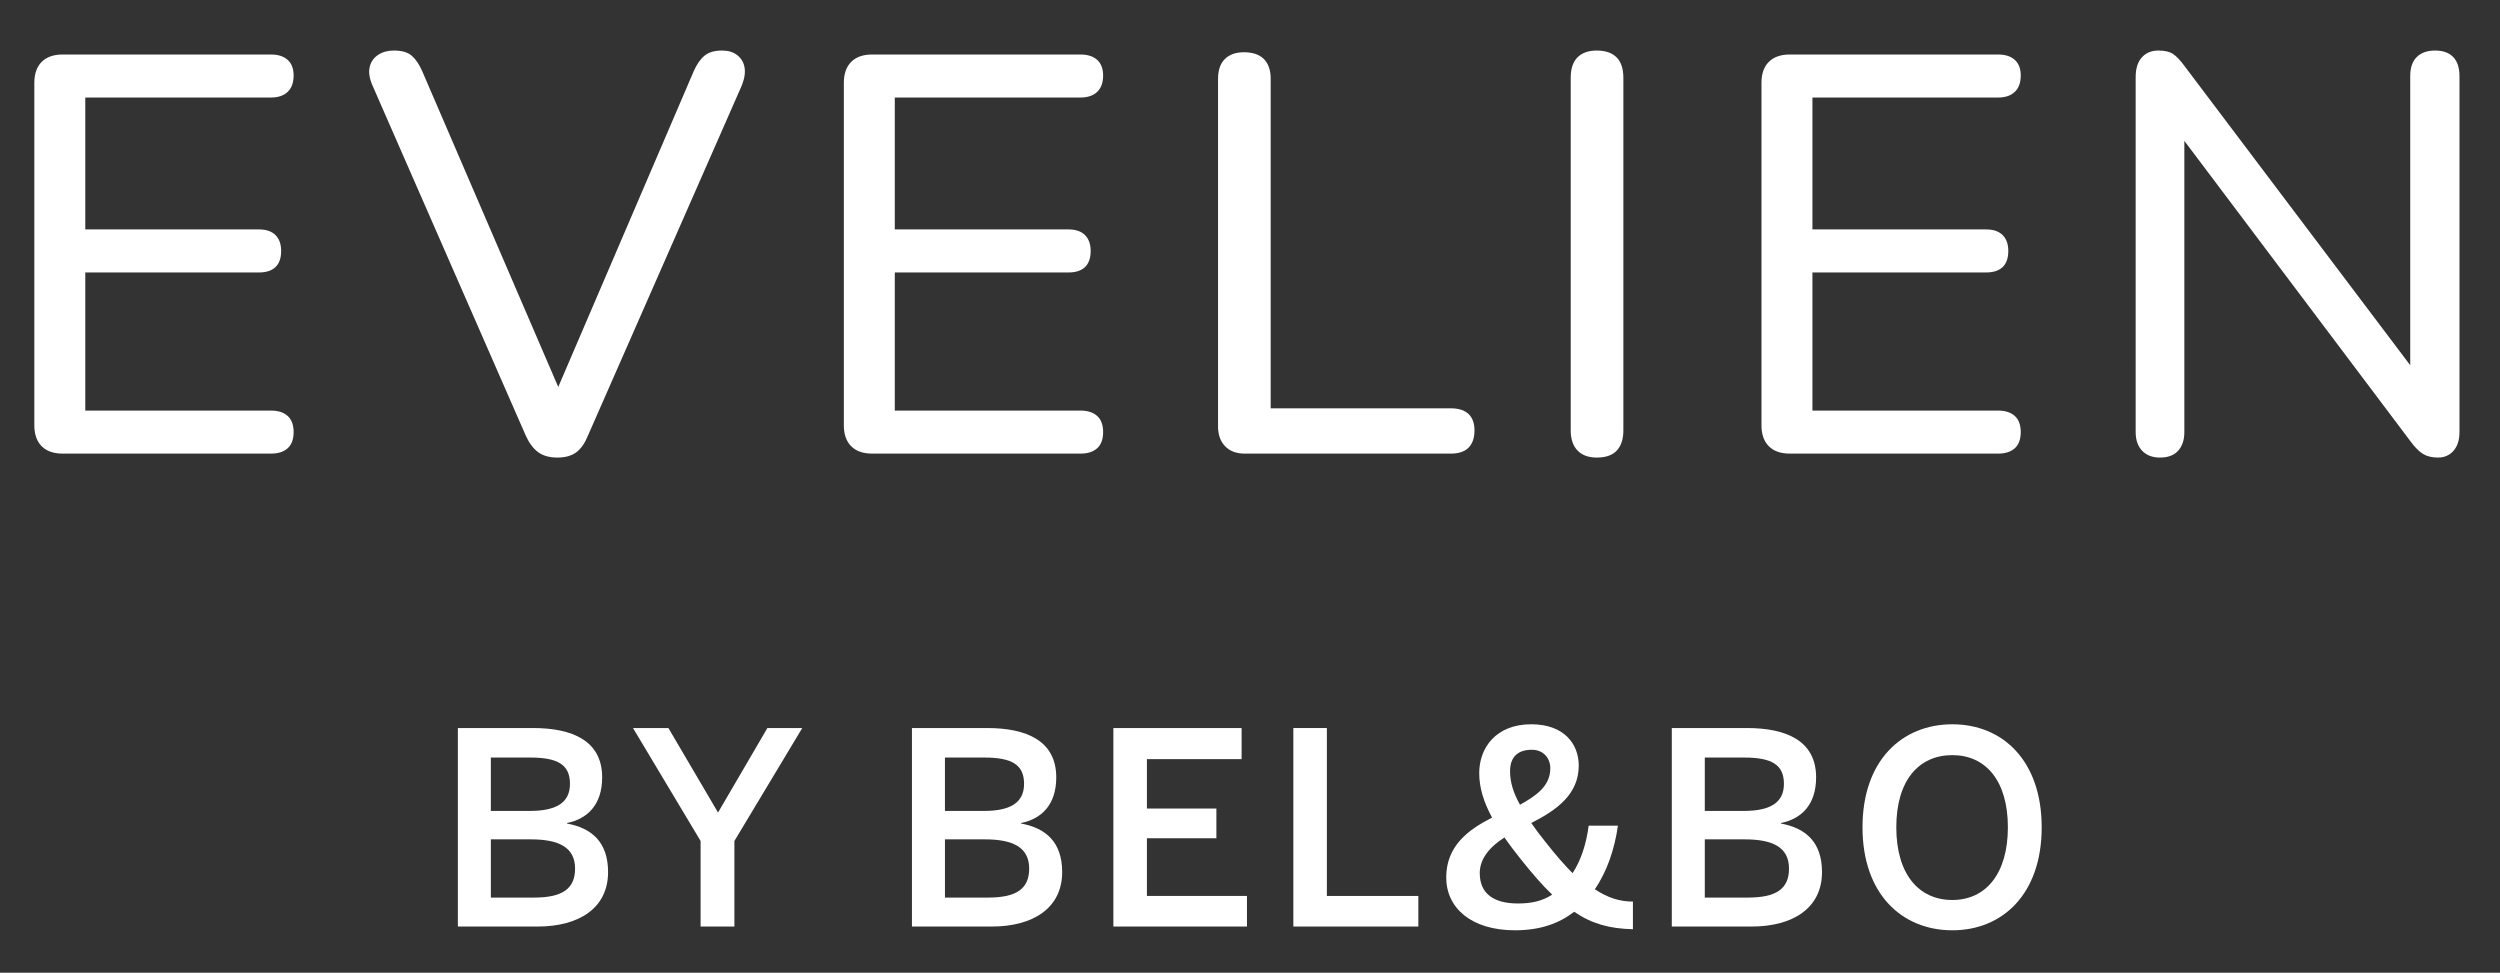
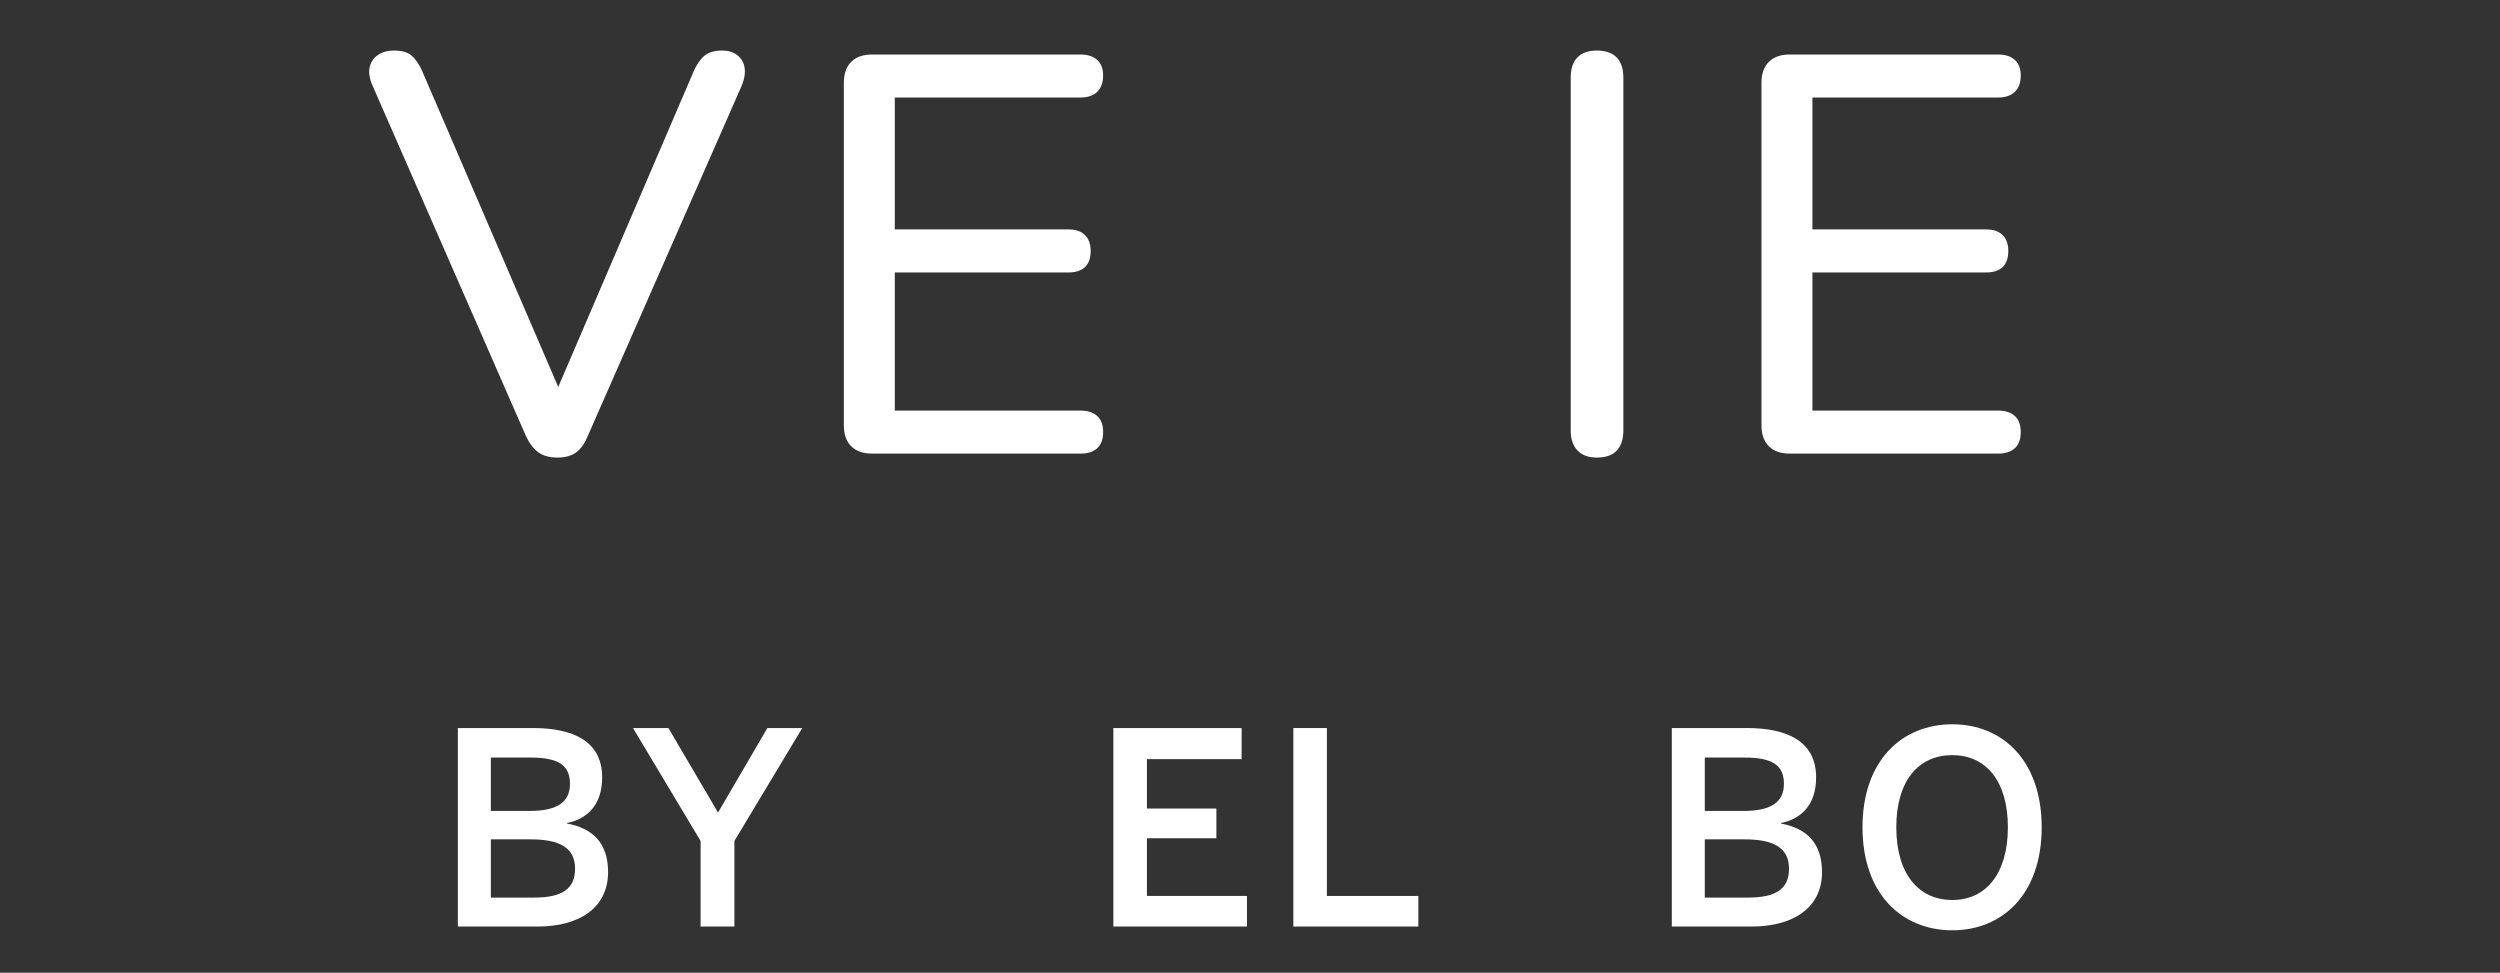
<svg xmlns="http://www.w3.org/2000/svg" version="1.1" id="Laag_1" x="0px" y="0px" width="283.465px" height="110.298px" viewBox="0 0 283.465 110.298" style="enable-background:new 0 0 283.465 110.298;" xml:space="preserve">
  <rect x="0" y="0" width="283.465" height="110.298" fill="#333333" stroke="none" />
  <style type="text/css">
	.st0{fill:#FFFFFF;}
</style>
  <g>
    <path class="st0" d="M51.914,105.056V82.549h8.516c4.501,0,7.847,1.46,7.847,5.596c0,3.133-1.703,4.714-3.984,5.171   v0.061c2.768,0.517,4.654,2.068,4.654,5.505c0,4.137-3.376,6.174-7.969,6.174H51.914z M55.655,91.948h4.41   c2.981,0,4.562-0.913,4.562-3.072c0-2.159-1.369-2.981-4.501-2.981h-4.471V91.948z M55.655,101.772h4.928   c3.224,0,4.623-1.034,4.623-3.285c0-2.403-1.825-3.315-5.018-3.315h-4.532V101.772z" />
    <path class="st0" d="M79.438,105.056V95.354l-7.665-12.805h4.015l5.627,9.581l5.596-9.581h3.954L83.27,95.354v9.702   H79.438z" />
-     <path class="st0" d="M103.402,105.056V82.549h8.516c4.501,0,7.847,1.46,7.847,5.596c0,3.133-1.703,4.714-3.984,5.171   v0.061c2.768,0.517,4.654,2.068,4.654,5.505c0,4.137-3.377,6.174-7.969,6.174H103.402z M107.143,91.948h4.41   c2.981,0,4.562-0.913,4.562-3.072c0-2.159-1.369-2.981-4.501-2.981h-4.471V91.948z M107.143,101.772h4.928   c3.224,0,4.623-1.034,4.623-3.285c0-2.403-1.825-3.315-5.018-3.315h-4.532V101.772z" />
    <path class="st0" d="M126.241,105.056V82.549h14.539v3.528h-10.736v5.596h7.877v3.376h-7.877v6.539h11.344v3.467   H126.241z" />
    <path class="st0" d="M146.647,105.056V82.549h3.801v19.04H160.82v3.467H146.647z" />
-     <path class="st0" d="M163.982,99.49c0-3.498,2.403-5.383,5.201-6.782c-0.943-1.734-1.46-3.376-1.46-5.049   c0-2.859,1.886-5.536,5.9-5.536c3.711,0,5.384,2.221,5.384,4.684c0,3.255-2.495,5.049-5.384,6.509   c0.457,0.669,1.004,1.399,1.643,2.19c1.125,1.429,2.128,2.585,3.041,3.498c0.943-1.429,1.552-3.285,1.825-5.384   h3.315c-0.365,2.616-1.216,5.171-2.616,7.208c1.46,0.973,2.829,1.399,4.319,1.399v3.133   c-2.646-0.061-4.653-0.609-6.66-1.978c-1.704,1.308-3.801,2.099-6.722,2.099   C166.84,105.482,163.982,102.958,163.982,99.49z M175.995,101.437c-1.094-1.034-2.22-2.342-3.558-4.014   c-0.7-0.882-1.308-1.673-1.856-2.464c-1.672,1.065-2.798,2.403-2.798,4.045c0,2.342,1.612,3.437,4.319,3.437   C173.593,102.441,174.839,102.197,175.995,101.437z M175.782,87.112c0-1.125-0.76-2.099-2.099-2.099   c-1.49,0-2.463,0.73-2.463,2.433c0,1.247,0.365,2.433,1.125,3.801C174.262,90.184,175.782,89.089,175.782,87.112   z" />
    <path class="st0" d="M189.559,105.056V82.549h8.515c4.502,0,7.848,1.46,7.848,5.596c0,3.133-1.704,4.714-3.985,5.171   v0.061c2.767,0.517,4.653,2.068,4.653,5.505c0,4.137-3.376,6.174-7.968,6.174H189.559z M193.3,91.948h4.409   c2.981,0,4.563-0.913,4.563-3.072c0-2.159-1.369-2.981-4.501-2.981h-4.471V91.948z M193.3,101.772h4.926   c3.225,0,4.623-1.034,4.623-3.285c0-2.403-1.824-3.315-5.018-3.315h-4.532V101.772z" />
    <path class="st0" d="M211.182,93.803c0-7.573,4.471-11.679,10.188-11.679c5.689,0,10.129,4.106,10.129,11.679   s-4.44,11.679-10.129,11.679C215.653,105.482,211.182,101.376,211.182,93.803z M227.666,93.803   c0-5.292-2.524-8.182-6.296-8.182c-3.831,0-6.356,2.889-6.356,8.182c0,5.292,2.524,8.243,6.356,8.243   C225.142,102.046,227.666,99.095,227.666,93.803z" />
  </g>
  <g>
    <g>
-       <path class="st0" d="M7.103,51.433c-1.027,0-1.819-0.278-2.375-0.835c-0.557-0.556-0.835-1.348-0.835-2.375V9.39    c0-1.026,0.278-1.818,0.835-2.375c0.556-0.556,1.348-0.835,2.375-0.835h23.621c0.812,0,1.444,0.204,1.894,0.61    c0.449,0.407,0.674,0.995,0.674,1.765c0,0.813-0.225,1.434-0.674,1.861c-0.45,0.428-1.082,0.642-1.894,0.642    H9.67v14.956H29.376c0.812,0,1.433,0.215,1.861,0.642c0.427,0.429,0.642,1.027,0.642,1.797    c0,0.814-0.214,1.423-0.642,1.83c-0.428,0.407-1.049,0.61-1.861,0.61H9.67v15.662h21.054    c0.812,0,1.444,0.204,1.894,0.61c0.449,0.407,0.674,1.017,0.674,1.83c0,0.813-0.225,1.423-0.674,1.829    c-0.45,0.408-1.082,0.61-1.894,0.61H7.103z" />
      <path class="st0" d="M63.202,51.882c-0.898,0-1.627-0.204-2.182-0.61c-0.556-0.406-1.027-1.037-1.412-1.894    L42.214,9.646c-0.343-0.812-0.439-1.508-0.289-2.086c0.149-0.578,0.47-1.027,0.963-1.348    c0.491-0.321,1.08-0.481,1.765-0.481c0.898,0,1.572,0.192,2.021,0.578c0.45,0.385,0.845,0.963,1.188,1.733    l16.561,38.448h-2.247L78.672,8.042c0.342-0.77,0.748-1.348,1.22-1.733c0.47-0.386,1.133-0.578,1.99-0.578    c0.684,0,1.252,0.171,1.701,0.514c0.449,0.343,0.727,0.802,0.835,1.38c0.106,0.577,0.01,1.251-0.289,2.021    L66.669,49.379c-0.343,0.857-0.781,1.487-1.315,1.894C64.817,51.679,64.101,51.882,63.202,51.882z" />
      <path class="st0" d="M98.89,51.433c-1.027,0-1.819-0.278-2.375-0.835c-0.557-0.556-0.835-1.348-0.835-2.375V9.39    c0-1.026,0.278-1.818,0.835-2.375c0.556-0.556,1.348-0.835,2.375-0.835h23.621c0.812,0,1.444,0.204,1.894,0.61    c0.449,0.407,0.674,0.995,0.674,1.765c0,0.813-0.225,1.434-0.674,1.861c-0.45,0.428-1.082,0.642-1.894,0.642    h-21.054v14.956h19.706c0.812,0,1.433,0.215,1.861,0.642c0.427,0.429,0.642,1.027,0.642,1.797    c0,0.814-0.214,1.423-0.642,1.83c-0.428,0.407-1.049,0.61-1.861,0.61h-19.706v15.662h21.054    c0.812,0,1.444,0.204,1.894,0.61c0.449,0.407,0.674,1.017,0.674,1.83c0,0.813-0.225,1.423-0.674,1.829    c-0.45,0.408-1.082,0.61-1.894,0.61H98.89z" />
-       <path class="st0" d="M141.126,51.433c-0.942,0-1.68-0.278-2.215-0.835c-0.536-0.556-0.802-1.304-0.802-2.247V8.941    c0-0.984,0.257-1.733,0.77-2.247s1.241-0.77,2.182-0.77c0.984,0,1.732,0.257,2.246,0.77    c0.513,0.514,0.771,1.263,0.771,2.247V46.298h20.411c0.9,0,1.573,0.215,2.022,0.642    c0.449,0.428,0.674,1.049,0.674,1.862c0,0.856-0.225,1.508-0.674,1.958s-1.122,0.674-2.022,0.674H141.126z" />
      <path class="st0" d="M181.05,51.882c-0.942,0-1.669-0.268-2.183-0.802c-0.513-0.535-0.77-1.294-0.77-2.278V8.812    c0-1.027,0.256-1.797,0.77-2.311s1.241-0.77,2.183-0.77c0.984,0,1.732,0.257,2.246,0.77s0.771,1.284,0.771,2.311    v39.989c0,0.984-0.247,1.744-0.739,2.278C182.836,51.614,182.077,51.882,181.05,51.882z" />
      <path class="st0" d="M202.936,51.433c-1.026,0-1.819-0.278-2.375-0.835c-0.557-0.556-0.834-1.348-0.834-2.375V9.39    c0-1.026,0.277-1.818,0.834-2.375c0.556-0.556,1.349-0.835,2.375-0.835h23.622c0.812,0,1.444,0.204,1.893,0.61    c0.449,0.407,0.673,0.995,0.673,1.765c0,0.813-0.224,1.434-0.673,1.861c-0.449,0.428-1.082,0.642-1.893,0.642    H205.504v14.956h19.706c0.813,0,1.433,0.215,1.862,0.642c0.427,0.429,0.641,1.027,0.641,1.797    c0,0.814-0.214,1.423-0.641,1.83c-0.429,0.407-1.049,0.61-1.862,0.61H205.504v15.662h21.054    c0.812,0,1.444,0.204,1.893,0.61c0.449,0.407,0.673,1.017,0.673,1.83c0,0.813-0.224,1.423-0.673,1.829    c-0.449,0.408-1.082,0.61-1.893,0.61H202.936z" />
-       <path class="st0" d="M244.915,51.882c-0.856,0-1.53-0.257-2.022-0.77c-0.491-0.514-0.738-1.22-0.738-2.118V8.748    c0-0.984,0.235-1.733,0.707-2.247c0.47-0.514,1.09-0.77,1.861-0.77c0.726,0,1.283,0.129,1.668,0.386    c0.386,0.257,0.813,0.706,1.284,1.348l27.216,36.074h-1.605V8.619c0-0.941,0.245-1.658,0.738-2.15    c0.492-0.491,1.188-0.738,2.086-0.738s1.583,0.247,2.054,0.738c0.47,0.492,0.707,1.21,0.707,2.15v40.374    c0,0.898-0.225,1.604-0.674,2.118c-0.449,0.513-1.038,0.77-1.765,0.77c-0.685,0-1.252-0.139-1.702-0.417    c-0.449-0.278-0.909-0.738-1.38-1.38l-27.151-36.073h1.476v34.982c0,0.898-0.236,1.604-0.707,2.118    C246.498,51.625,245.815,51.882,244.915,51.882z" />
    </g>
  </g>
</svg>